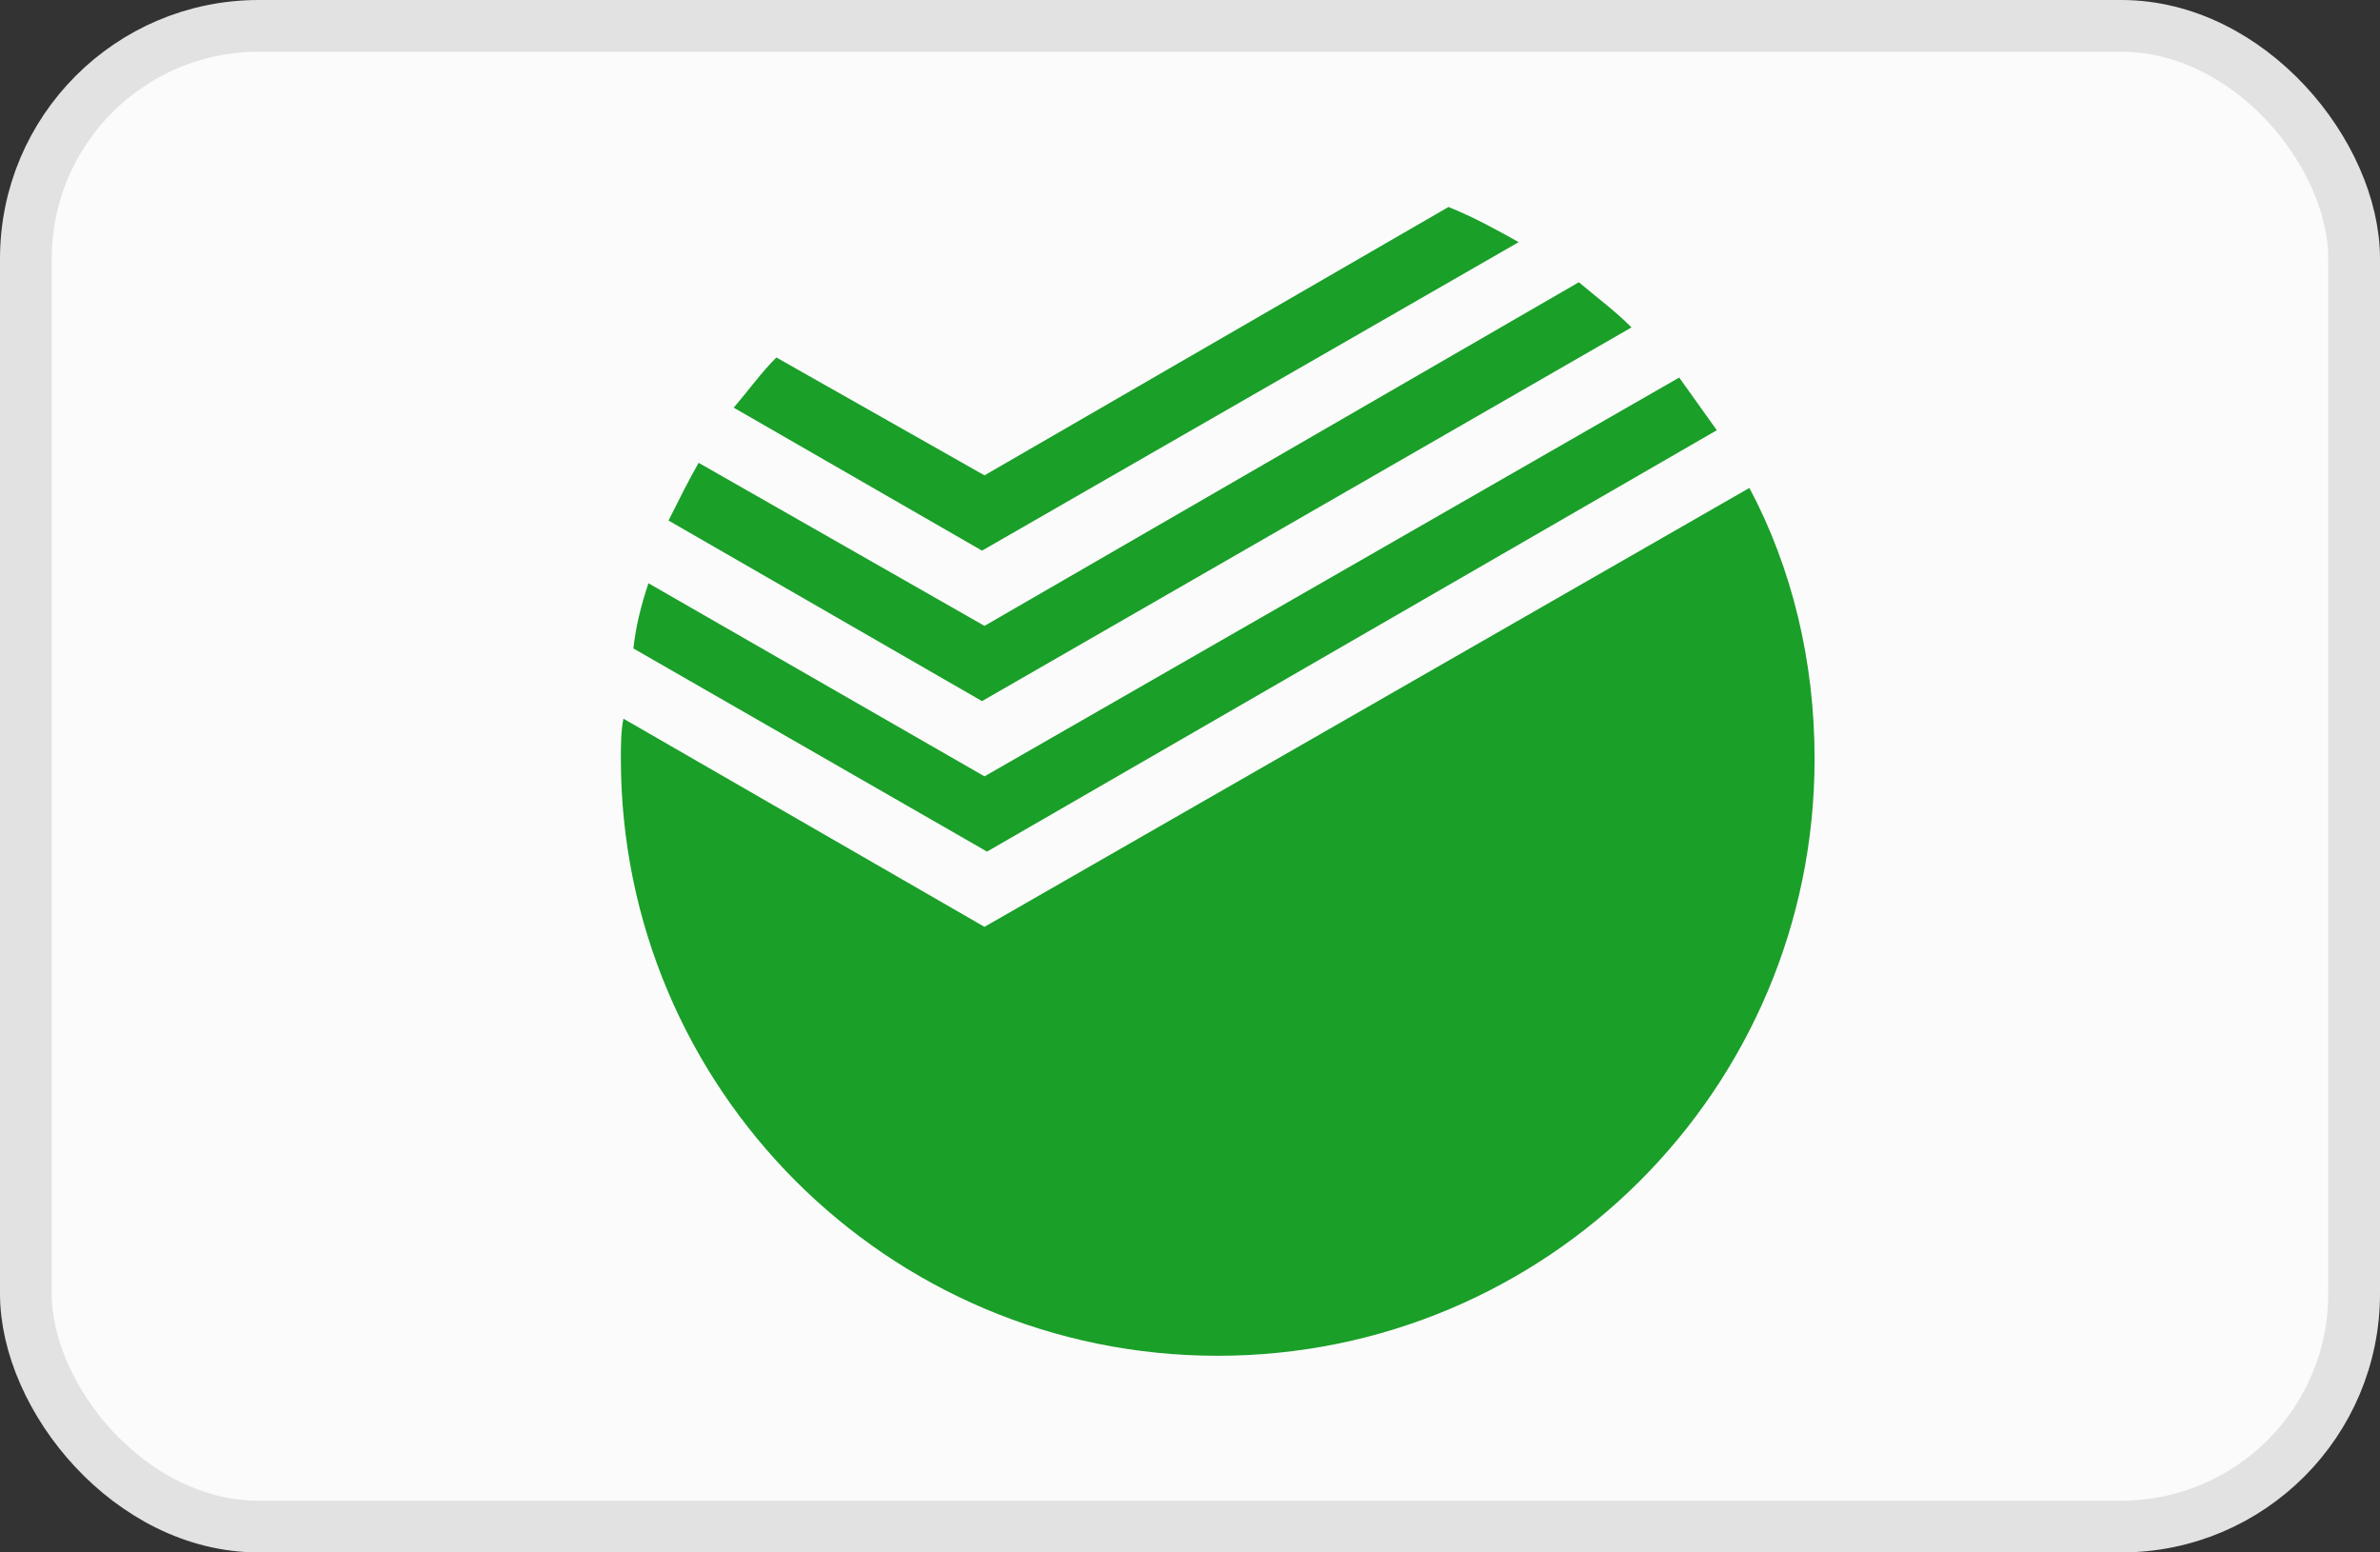
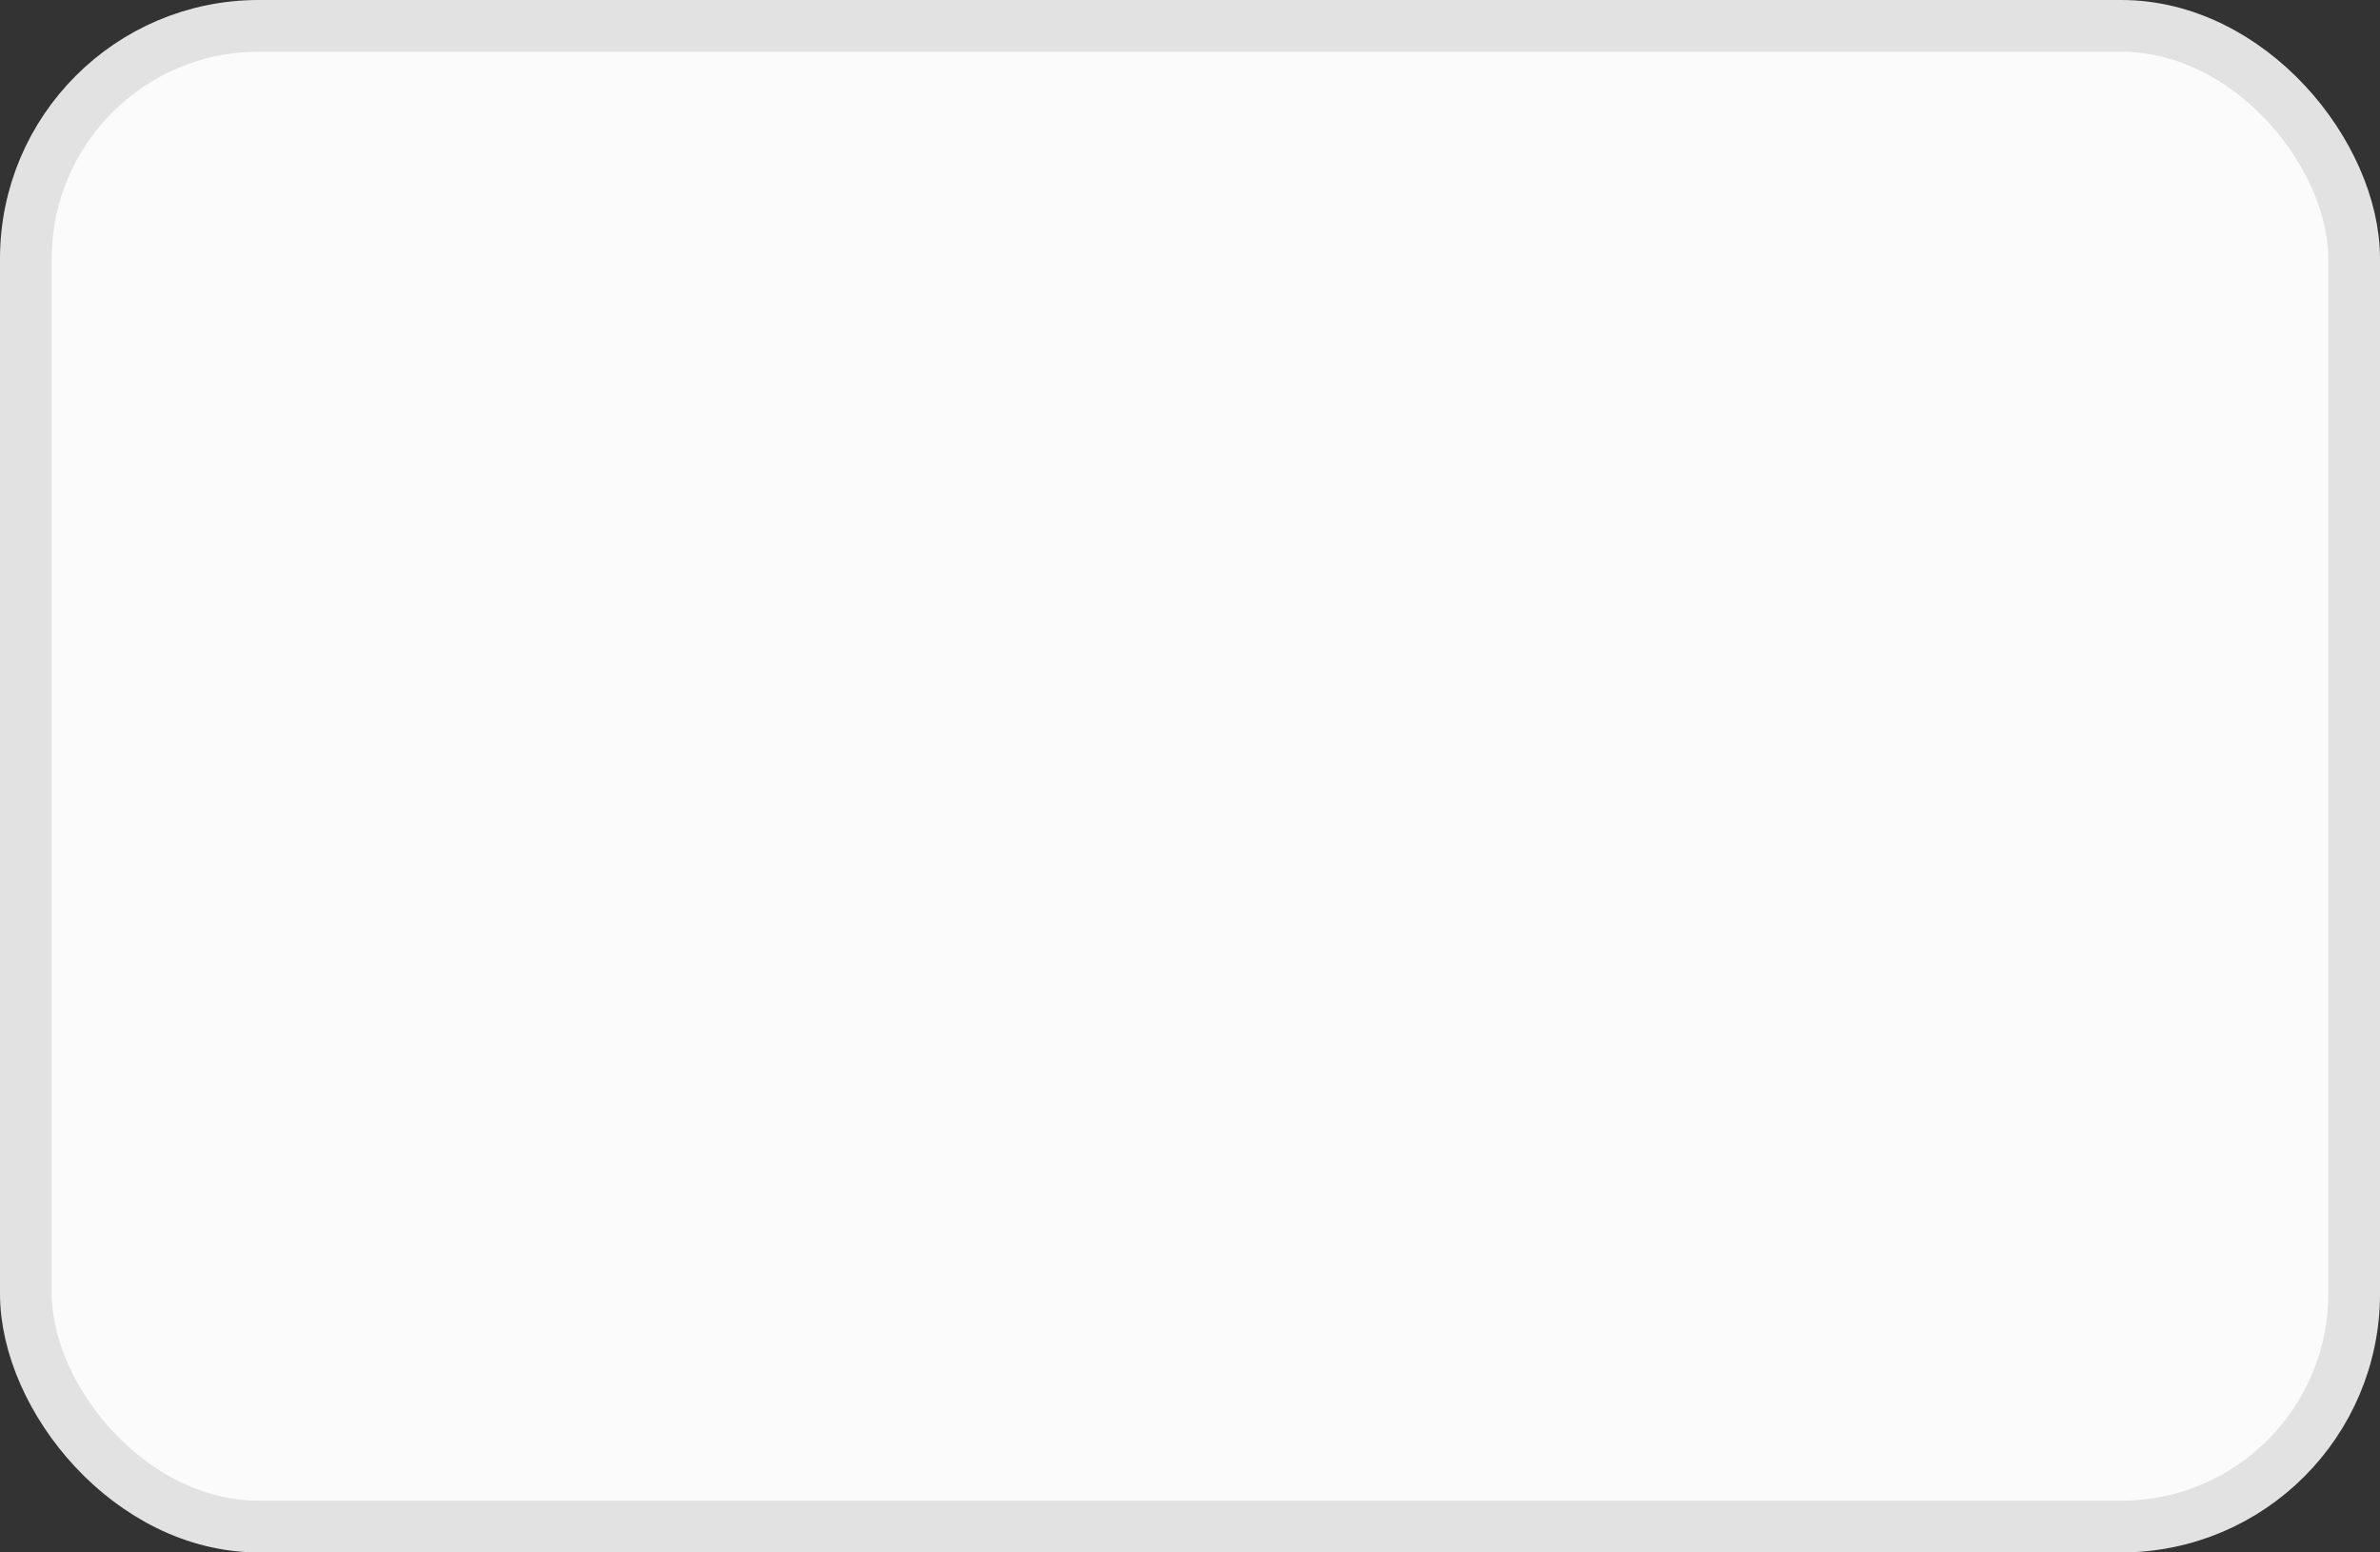
<svg xmlns="http://www.w3.org/2000/svg" width="46" height="30" viewBox="0 0 46 30" fill="none">
  <rect x="0" y="0" width="46" height="30" fill="#333333" stroke="none" />
  <rect x="0.5" y="0.5" width="45" height="29" rx="4.5" fill="#FBFBFB" stroke="#E2E2E2" />
-   <path d="M33.182 8.314C32.94 7.975 32.697 7.635 32.455 7.296L19.028 15.003L12.533 11.271C12.388 11.707 12.291 12.095 12.242 12.531L19.077 16.457L33.182 8.314Z" fill="#1A9F29" />
-   <path d="M19.028 17.911L12.049 13.888C12 14.131 12 14.421 12 14.664C12 21.014 17.138 26.2 23.536 26.2C29.886 26.2 35.072 21.062 35.072 14.664C35.072 12.773 34.636 10.98 33.812 9.429L19.028 17.911Z" fill="#1A9F29" />
-   <path d="M31.534 6.327C31.195 5.987 30.855 5.745 30.516 5.454L19.028 12.095L13.503 8.944C13.309 9.283 13.115 9.671 12.921 10.059L18.98 13.549L31.534 6.327Z" fill="#1A9F29" />
-   <path d="M29.353 4.679C28.917 4.436 28.48 4.194 27.996 4L19.028 9.186L15.005 6.908C14.714 7.199 14.472 7.538 14.181 7.878L18.98 10.641L29.353 4.679Z" fill="#1A9F29" />
</svg>